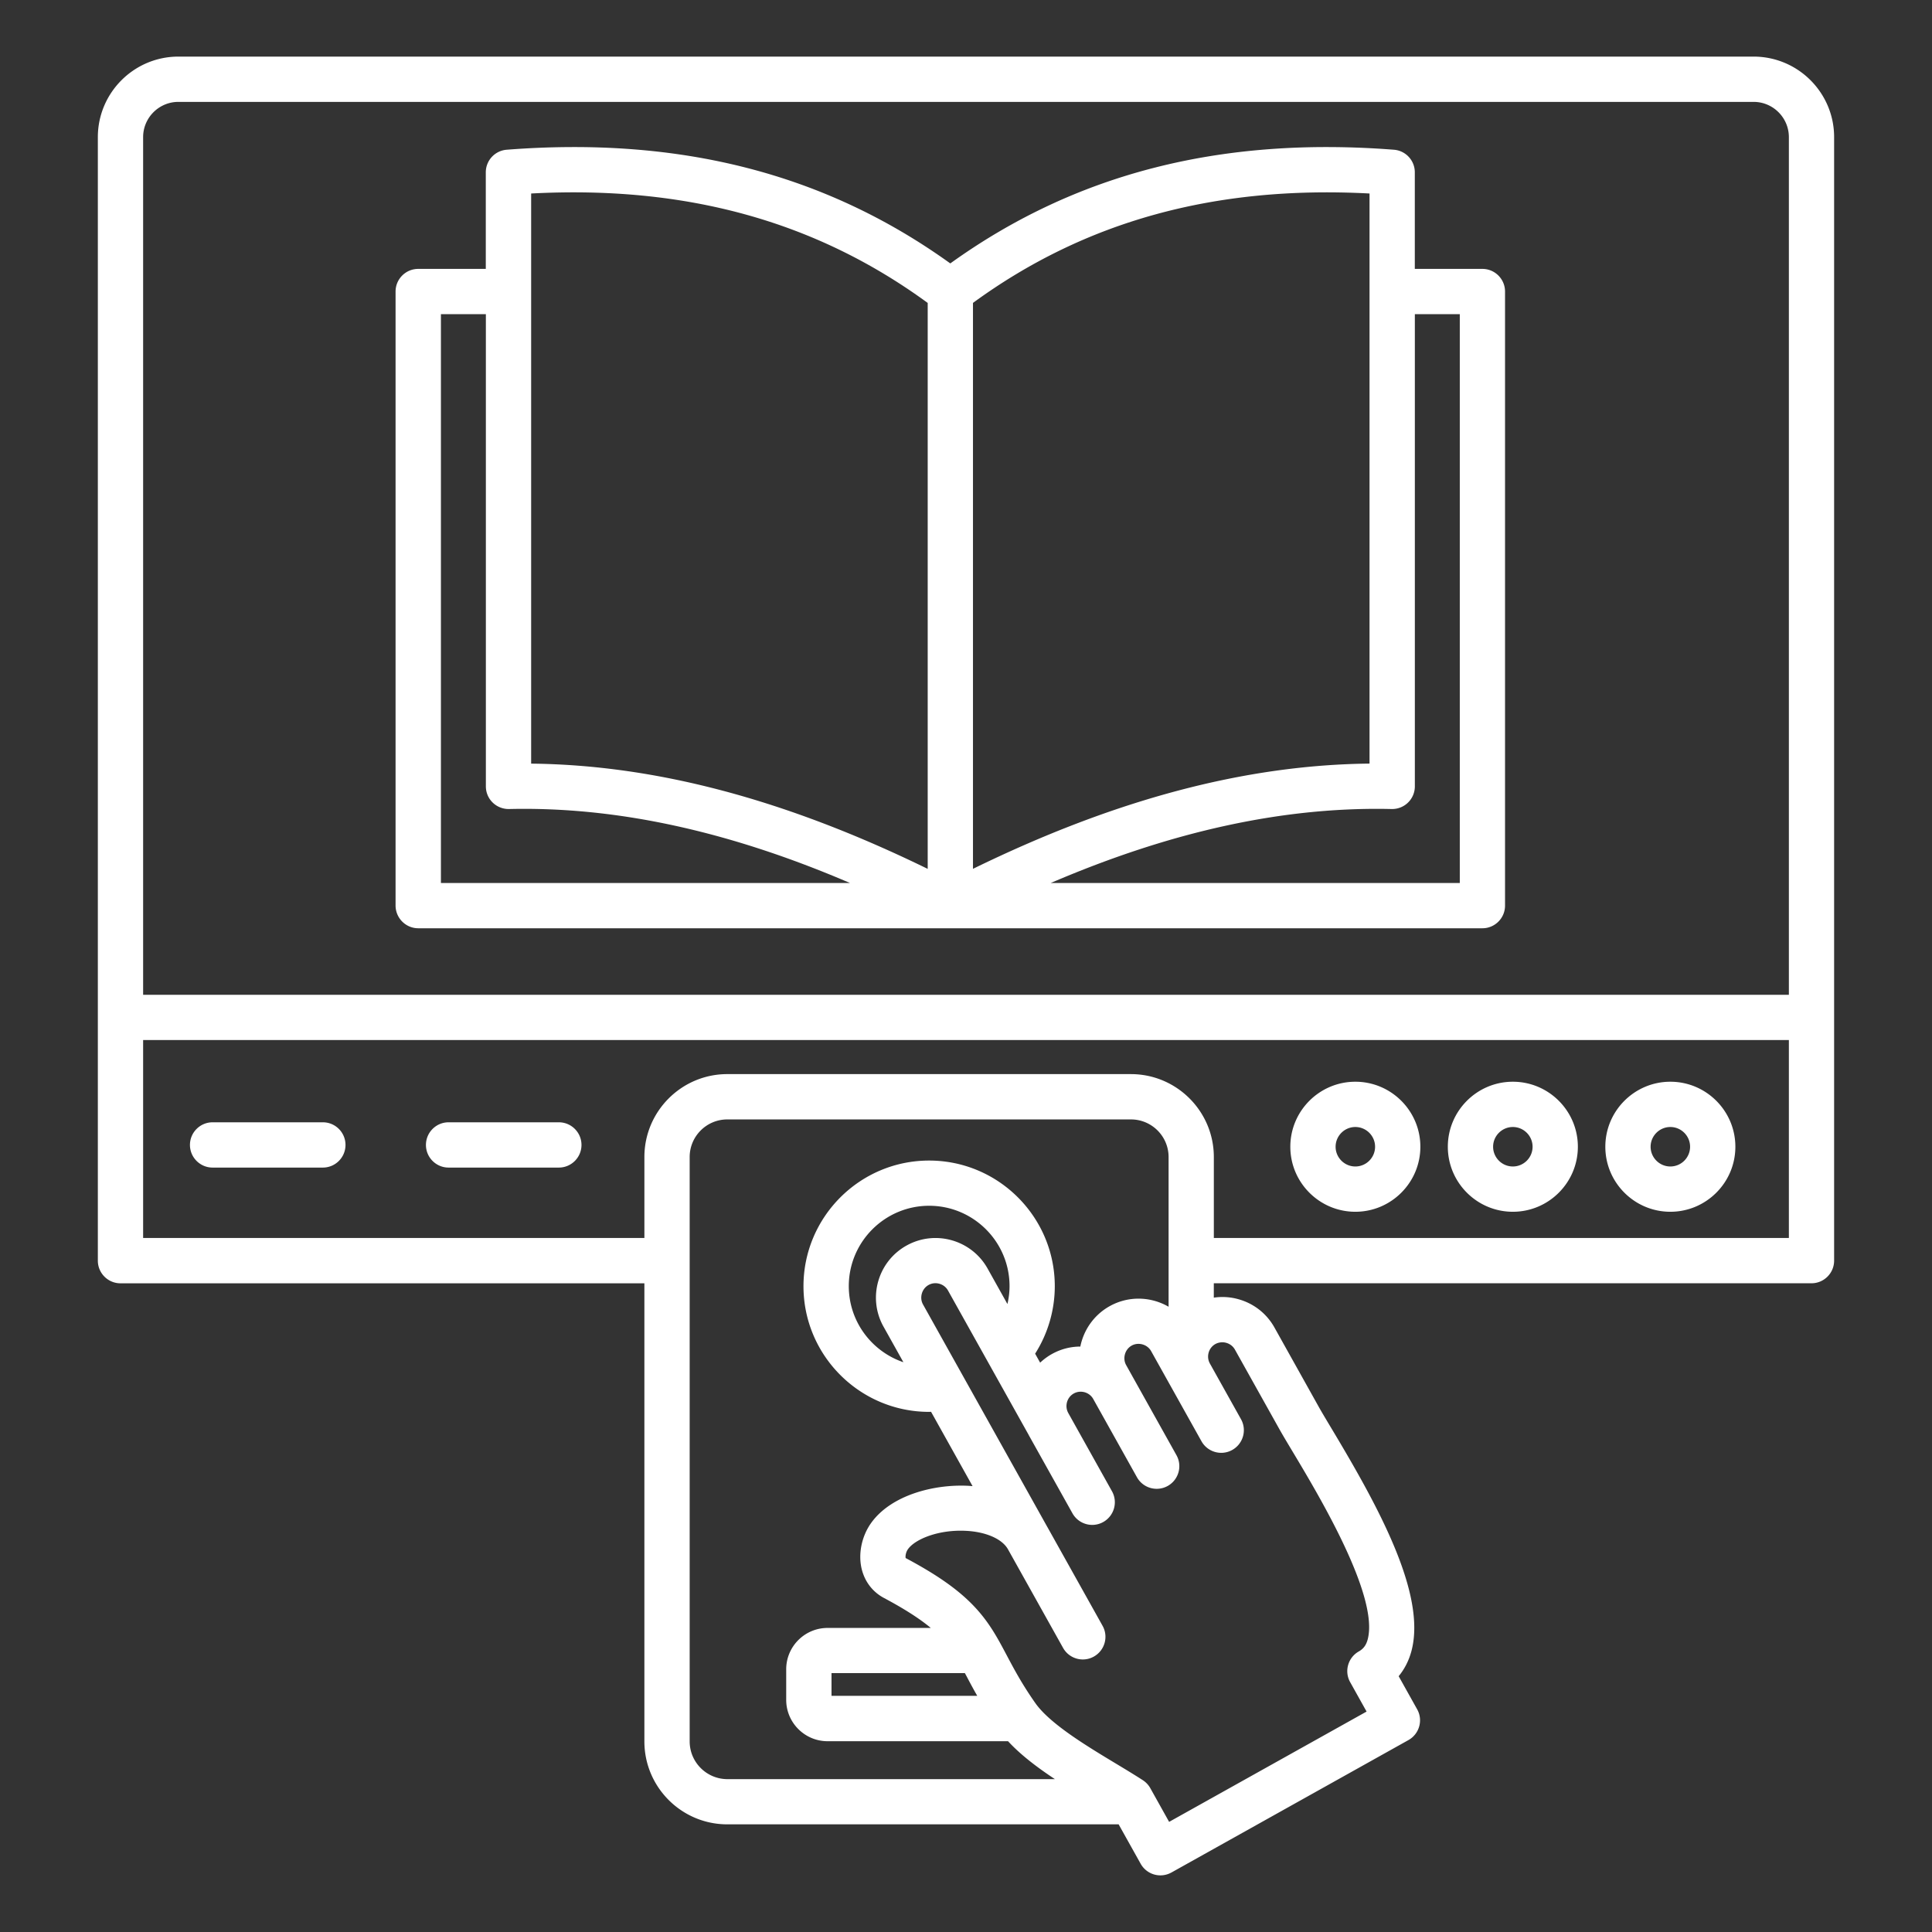
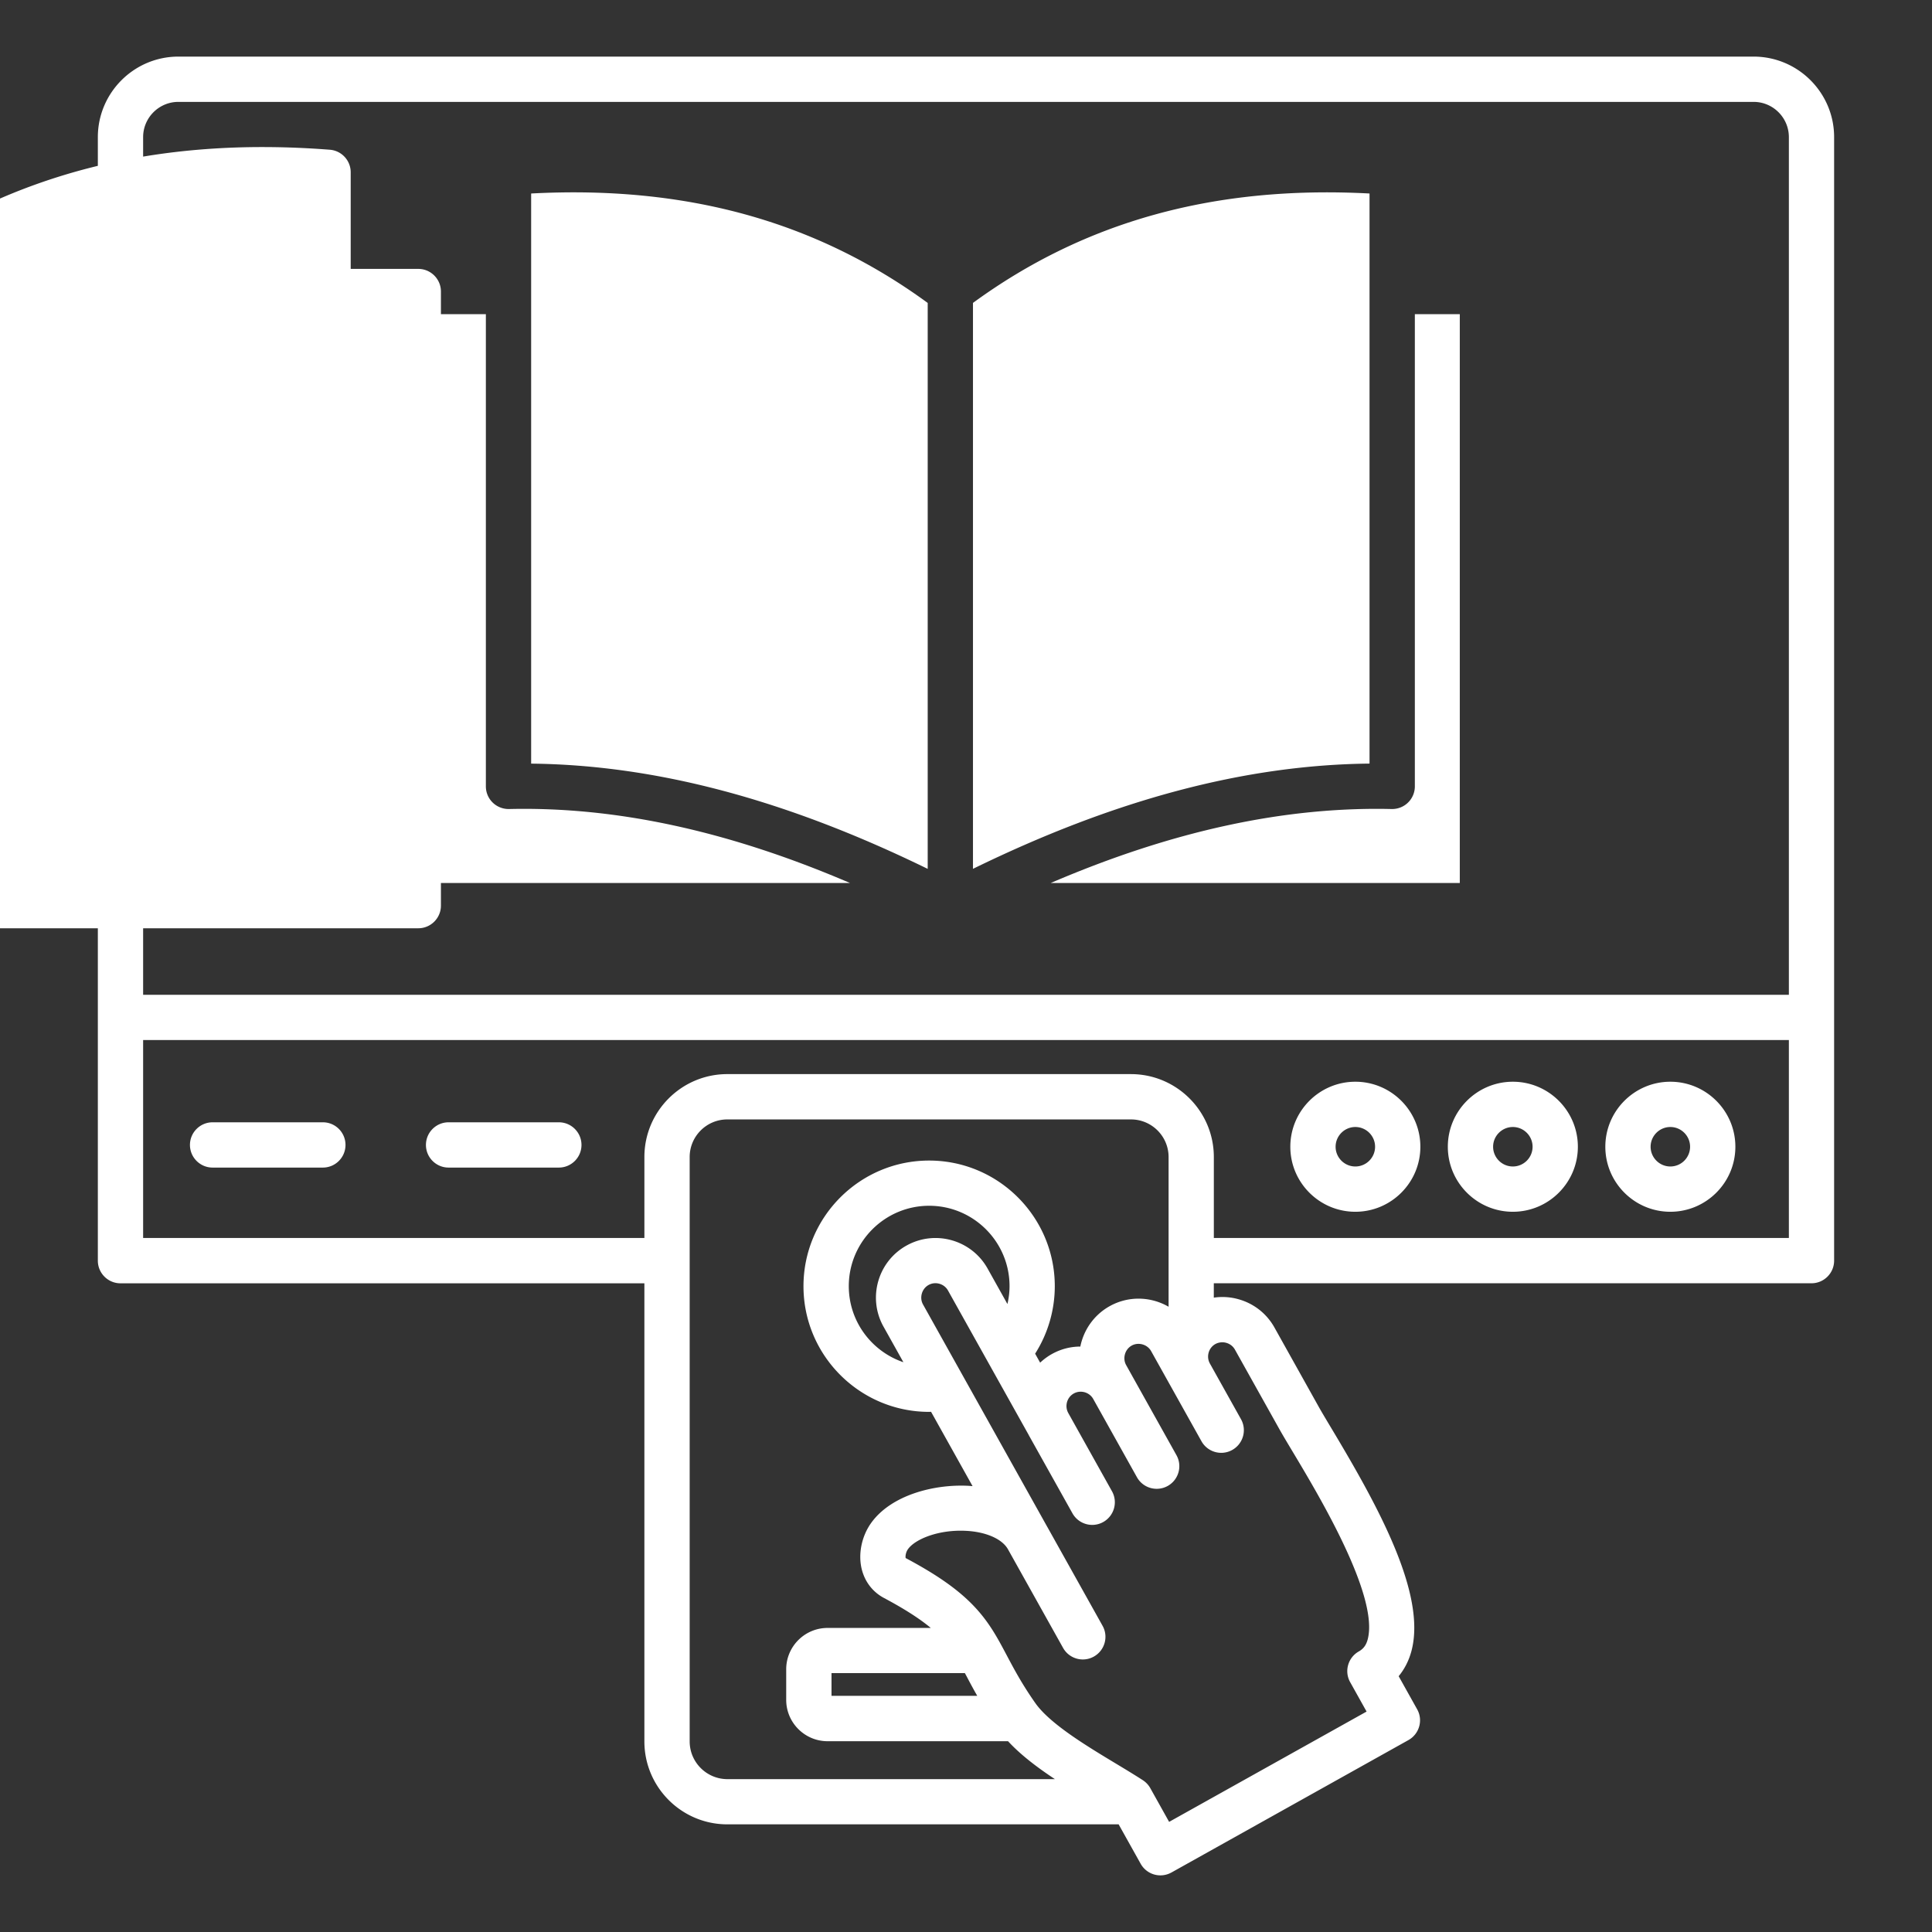
<svg xmlns="http://www.w3.org/2000/svg" version="1.1" width="512" height="512" x="0" y="0" viewBox="0 0 512 512" style="enable-background:new 0 0 512 512" xml:space="preserve" class="">
  <rect x="0" y="0" width="512" height="512" fill="#333333" stroke="none" />
  <g>
-     <path d="M464.72 15H47.28c-11.77 0-21.35 9.58-21.35 21.35v297.74c0 3.31 2.69 6 6 6h138.84V461.5c0 12.11 9.85 21.97 21.97 21.97h103.71l5.84 10.45a5.987 5.987 0 0 0 5.24 3.07c.99 0 1.99-.25 2.92-.76l62.8-35.09c2.89-1.62 3.93-5.27 2.31-8.16l-4.9-8.77c1.57-1.9 2.72-4.16 3.4-6.72 3.98-15.11-8.85-38.33-21.18-58.9-1.37-2.29-2.56-4.27-3.35-5.68l-11.79-21.11c-2.05-3.67-5.42-6.33-9.49-7.48-2.18-.62-4.41-.75-6.58-.43v-3.81h158.39c3.31 0 6-2.69 6-6V36.35c.01-11.77-9.57-21.35-21.34-21.35zM47.28 27h417.44c5.15 0 9.35 4.19 9.35 9.35v227.28H37.93V36.35c0-5.16 4.19-9.35 9.35-9.35zm135.49 434.5V306.63c0-5.5 4.47-9.97 9.97-9.97h106.98c5.5 0 9.97 4.47 9.97 9.97v39.67c-4.66-2.7-10.59-2.96-15.62-.15-4.19 2.34-6.89 6.33-7.77 10.7-2.63.01-5.22.68-7.57 2-1.13.63-2.15 1.4-3.08 2.27l-1.33-2.38a33.384 33.384 0 0 0 5.21-17.88c0-18.36-14.94-33.3-33.3-33.3s-33.3 14.94-33.3 33.3 14.94 33.3 33.3 33.3c.17 0 .34-.02.51-.02l11 19.7c-.35-.03-.7-.06-1.06-.08-9.03-.49-20.53 2.39-25.86 9.9-2.47 3.49-3.42 8.11-2.48 12.07.81 3.4 2.91 6.15 5.94 7.76 5.33 2.84 9.36 5.41 12.39 7.93h-27.36c-6.04 0-10.96 4.92-10.96 10.96v8.1c0 6.04 4.92 10.96 10.96 10.96h47.83c3.35 3.63 7.75 6.96 12.42 10.05h-86.82c-5.5-.02-9.97-4.49-9.97-9.99zm51.37-109.93 5.27 9.43c-8.4-2.85-14.47-10.8-14.47-20.16 0-11.74 9.55-21.3 21.3-21.3 11.74 0 21.3 9.55 21.3 21.3 0 1.61-.2 3.19-.56 4.74l-5.26-9.41c-4.25-7.6-13.89-10.33-21.49-6.08-7.61 4.24-10.34 13.88-6.09 21.48zm21.57 91.83c.16.3.32.6.49.91.81 1.54 1.72 3.25 2.78 5.1h-38.62v-6.02h35.35zm69.28-87.53c.98.28 1.79.91 2.28 1.79l11.8 21.11c.88 1.57 2.11 3.62 3.53 5.99 6.85 11.43 22.89 38.18 19.86 49.67-.41 1.55-1.12 2.51-2.37 3.22-2.87 1.63-3.89 5.27-2.28 8.14l4.35 7.79-52.33 29.23-4.98-8.92a6.124 6.124 0 0 0-1.97-2.11c-2.15-1.39-4.56-2.85-7.12-4.39-7.8-4.7-17.5-10.54-21.39-16.06-3.52-5-5.67-9.07-7.57-12.65-2.41-4.55-4.68-8.85-8.81-13.15-4.14-4.32-9.69-8.21-17.98-12.63-.11-.43.02-1.53.61-2.35 1.91-2.69 8.19-5.25 15.42-4.86 5.31.28 9.56 2.16 11.09 4.9l14.59 26.11c1.62 2.89 5.27 3.93 8.16 2.31s3.93-5.27 2.31-8.16l-14.59-26.11s0-.01-.01-.01l-32.98-59.03c-1-1.79-.33-4.16 1.46-5.16.87-.49 1.9-.61 2.88-.33s1.79.91 2.28 1.79l21.4 38.3v.02l11.58 20.72c1.62 2.89 5.27 3.93 8.16 2.31s3.93-5.27 2.31-8.16l-11.58-20.73v-.01c-.49-.87-.6-1.9-.33-2.88.28-.98.91-1.79 1.79-2.28.87-.49 1.9-.6 2.88-.33.98.28 1.79.91 2.28 1.79l11.58 20.73a5.987 5.987 0 0 0 5.24 3.07c.99 0 2-.25 2.92-.76 2.89-1.62 3.93-5.27 2.31-8.16l-11.58-20.73-1.75-3.14c-1-1.79-.33-4.16 1.46-5.16s4.16-.33 5.16 1.46l5.1 9.13 8.24 14.75c1.62 2.89 5.27 3.93 8.16 2.31s3.93-5.27 2.31-8.16l-8.24-14.75c-.49-.88-.6-1.9-.33-2.88.28-.98.91-1.79 1.79-2.28a3.9 3.9 0 0 1 2.9-.31zm-3.31-27.79v-21.46c0-12.11-9.85-21.97-21.97-21.97H192.74c-12.11 0-21.97 9.85-21.97 21.97v21.46H37.93v-52.46h436.14v52.46zM91.56 303.42c0 3.31-2.69 6-6 6H56.34c-3.31 0-6-2.69-6-6s2.69-6 6-6h29.22c3.32 0 6 2.69 6 6zm267.62-16.75c-9.5 0-17.23 7.73-17.23 17.23s7.73 17.23 17.23 17.23 17.23-7.73 17.23-17.23-7.73-17.23-17.23-17.23zm0 22.46c-2.88 0-5.23-2.35-5.23-5.23s2.35-5.23 5.23-5.23 5.23 2.35 5.23 5.23-2.34 5.23-5.23 5.23zm41.74-22.46c-9.5 0-17.23 7.73-17.23 17.23s7.73 17.23 17.23 17.23 17.23-7.73 17.23-17.23-7.73-17.23-17.23-17.23zm0 22.46c-2.88 0-5.23-2.35-5.23-5.23s2.35-5.23 5.23-5.23 5.23 2.35 5.23 5.23-2.34 5.23-5.23 5.23zm41.74-22.46c-9.5 0-17.23 7.73-17.23 17.23s7.73 17.23 17.23 17.23 17.23-7.73 17.23-17.23-7.73-17.23-17.23-17.23zm0 22.46c-2.88 0-5.23-2.35-5.23-5.23s2.35-5.23 5.23-5.23 5.23 2.35 5.23 5.23-2.34 5.23-5.23 5.23zM110.85 246h282c3.31 0 6-2.69 6-6V77.26c0-3.31-2.69-6-6-6h-17.91v-25.6c0-3.13-2.41-5.74-5.54-5.98-45.91-3.56-84.42 6.3-117.56 30.13-33.14-23.83-71.64-33.69-117.56-30.13a6.006 6.006 0 0 0-5.54 5.98v25.6h-17.91c-3.31 0-6 2.69-6 6V240c.02 3.31 2.71 6 6.02 6zm257.96-31.6c1.61.03 3.18-.58 4.33-1.71a5.992 5.992 0 0 0 1.81-4.29V83.26h11.91V234h-108.4c32.22-13.82 61.97-20.26 90.35-19.6zM257.85 80.27c29.66-21.66 64.12-31.17 105.09-28.99v151.08c-32.94.34-67.47 9.5-105.09 27.89zM140.76 51.28c40.98-2.18 75.44 7.33 105.09 29v149.98c-37.63-18.39-72.15-27.55-105.09-27.89zm-23.91 31.98h11.91V208.4c0 1.62.65 3.16 1.81 4.29s2.73 1.74 4.33 1.71c28.37-.66 58.12 5.78 90.35 19.6h-108.4zm37.25 220.16c0 3.31-2.69 6-6 6h-29.22c-3.31 0-6-2.69-6-6s2.69-6 6-6h29.22c3.31 0 6 2.69 6 6z" fill="#ffffff" opacity="1" data-original="#000000" class="" />
+     <path d="M464.72 15H47.28c-11.77 0-21.35 9.58-21.35 21.35v297.74c0 3.31 2.69 6 6 6h138.84V461.5c0 12.11 9.85 21.97 21.97 21.97h103.71l5.84 10.45a5.987 5.987 0 0 0 5.24 3.07c.99 0 1.99-.25 2.92-.76l62.8-35.09c2.89-1.62 3.93-5.27 2.31-8.16l-4.9-8.77c1.57-1.9 2.72-4.16 3.4-6.72 3.98-15.11-8.85-38.33-21.18-58.9-1.37-2.29-2.56-4.27-3.35-5.68l-11.79-21.11c-2.05-3.67-5.42-6.33-9.49-7.48-2.18-.62-4.41-.75-6.58-.43v-3.81h158.39c3.31 0 6-2.69 6-6V36.35c.01-11.77-9.57-21.35-21.34-21.35zM47.28 27h417.44c5.15 0 9.35 4.19 9.35 9.35v227.28H37.93V36.35c0-5.16 4.19-9.35 9.35-9.35zm135.49 434.5V306.63c0-5.5 4.47-9.97 9.97-9.97h106.98c5.5 0 9.97 4.47 9.97 9.97v39.67c-4.66-2.7-10.59-2.96-15.62-.15-4.19 2.34-6.89 6.33-7.77 10.7-2.63.01-5.22.68-7.57 2-1.13.63-2.15 1.4-3.08 2.27l-1.33-2.38a33.384 33.384 0 0 0 5.21-17.88c0-18.36-14.94-33.3-33.3-33.3s-33.3 14.94-33.3 33.3 14.94 33.3 33.3 33.3c.17 0 .34-.02.51-.02l11 19.7c-.35-.03-.7-.06-1.06-.08-9.03-.49-20.53 2.39-25.86 9.9-2.47 3.49-3.42 8.11-2.48 12.07.81 3.4 2.91 6.15 5.94 7.76 5.33 2.84 9.36 5.41 12.39 7.93h-27.36c-6.04 0-10.96 4.92-10.96 10.96v8.1c0 6.04 4.92 10.96 10.96 10.96h47.83c3.35 3.63 7.75 6.96 12.42 10.05h-86.82c-5.5-.02-9.97-4.49-9.97-9.99zm51.37-109.93 5.27 9.43c-8.4-2.85-14.47-10.8-14.47-20.16 0-11.74 9.55-21.3 21.3-21.3 11.74 0 21.3 9.55 21.3 21.3 0 1.61-.2 3.19-.56 4.74l-5.26-9.41c-4.25-7.6-13.89-10.33-21.49-6.08-7.61 4.24-10.34 13.88-6.09 21.48zm21.57 91.83c.16.3.32.6.49.91.81 1.54 1.72 3.25 2.78 5.1h-38.62v-6.02h35.35zm69.28-87.53c.98.28 1.79.91 2.28 1.79l11.8 21.11c.88 1.57 2.11 3.62 3.53 5.99 6.85 11.43 22.89 38.18 19.86 49.67-.41 1.55-1.12 2.51-2.37 3.22-2.87 1.63-3.89 5.27-2.28 8.14l4.35 7.79-52.33 29.23-4.98-8.92a6.124 6.124 0 0 0-1.97-2.11c-2.15-1.39-4.56-2.85-7.12-4.39-7.8-4.7-17.5-10.54-21.39-16.06-3.52-5-5.67-9.07-7.57-12.65-2.41-4.55-4.68-8.85-8.81-13.15-4.14-4.32-9.69-8.21-17.98-12.63-.11-.43.02-1.53.61-2.35 1.91-2.69 8.19-5.25 15.42-4.86 5.31.28 9.56 2.16 11.09 4.9l14.59 26.11c1.62 2.89 5.27 3.93 8.16 2.31s3.93-5.27 2.31-8.16l-14.59-26.11s0-.01-.01-.01l-32.98-59.03c-1-1.79-.33-4.16 1.46-5.16.87-.49 1.9-.61 2.88-.33s1.79.91 2.28 1.79l21.4 38.3v.02l11.58 20.72c1.62 2.89 5.27 3.93 8.16 2.31s3.93-5.27 2.31-8.16l-11.58-20.73v-.01c-.49-.87-.6-1.9-.33-2.88.28-.98.91-1.79 1.79-2.28.87-.49 1.9-.6 2.88-.33.98.28 1.79.91 2.28 1.79l11.58 20.73a5.987 5.987 0 0 0 5.24 3.07c.99 0 2-.25 2.92-.76 2.89-1.62 3.93-5.27 2.31-8.16l-11.58-20.73-1.75-3.14c-1-1.79-.33-4.16 1.46-5.16s4.16-.33 5.16 1.46l5.1 9.13 8.24 14.75c1.62 2.89 5.27 3.93 8.16 2.31s3.93-5.27 2.31-8.16l-8.24-14.75c-.49-.88-.6-1.9-.33-2.88.28-.98.91-1.79 1.79-2.28a3.9 3.9 0 0 1 2.9-.31zm-3.31-27.79v-21.46c0-12.11-9.85-21.97-21.97-21.97H192.74c-12.11 0-21.97 9.85-21.97 21.97v21.46H37.93v-52.46h436.14v52.46zM91.56 303.42c0 3.31-2.69 6-6 6H56.34c-3.31 0-6-2.69-6-6s2.69-6 6-6h29.22c3.32 0 6 2.69 6 6zm267.62-16.75c-9.5 0-17.23 7.73-17.23 17.23s7.73 17.23 17.23 17.23 17.23-7.73 17.23-17.23-7.73-17.23-17.23-17.23zm0 22.46c-2.88 0-5.23-2.35-5.23-5.23s2.35-5.23 5.23-5.23 5.23 2.35 5.23 5.23-2.34 5.23-5.23 5.23zm41.74-22.46c-9.5 0-17.23 7.73-17.23 17.23s7.73 17.23 17.23 17.23 17.23-7.73 17.23-17.23-7.73-17.23-17.23-17.23zm0 22.46c-2.88 0-5.23-2.35-5.23-5.23s2.35-5.23 5.23-5.23 5.23 2.35 5.23 5.23-2.34 5.23-5.23 5.23zm41.74-22.46c-9.5 0-17.23 7.73-17.23 17.23s7.73 17.23 17.23 17.23 17.23-7.73 17.23-17.23-7.73-17.23-17.23-17.23zm0 22.46c-2.88 0-5.23-2.35-5.23-5.23s2.35-5.23 5.23-5.23 5.23 2.35 5.23 5.23-2.34 5.23-5.23 5.23zM110.85 246c3.31 0 6-2.69 6-6V77.26c0-3.31-2.69-6-6-6h-17.91v-25.6c0-3.13-2.41-5.74-5.54-5.98-45.91-3.56-84.42 6.3-117.56 30.13-33.14-23.83-71.64-33.69-117.56-30.13a6.006 6.006 0 0 0-5.54 5.98v25.6h-17.91c-3.31 0-6 2.69-6 6V240c.02 3.31 2.71 6 6.02 6zm257.96-31.6c1.61.03 3.18-.58 4.33-1.71a5.992 5.992 0 0 0 1.81-4.29V83.26h11.91V234h-108.4c32.22-13.82 61.97-20.26 90.35-19.6zM257.85 80.27c29.66-21.66 64.12-31.17 105.09-28.99v151.08c-32.94.34-67.47 9.5-105.09 27.89zM140.76 51.28c40.98-2.18 75.44 7.33 105.09 29v149.98c-37.63-18.39-72.15-27.55-105.09-27.89zm-23.91 31.98h11.91V208.4c0 1.62.65 3.16 1.81 4.29s2.73 1.74 4.33 1.71c28.37-.66 58.12 5.78 90.35 19.6h-108.4zm37.25 220.16c0 3.31-2.69 6-6 6h-29.22c-3.31 0-6-2.69-6-6s2.69-6 6-6h29.22c3.31 0 6 2.69 6 6z" fill="#ffffff" opacity="1" data-original="#000000" class="" />
  </g>
</svg>